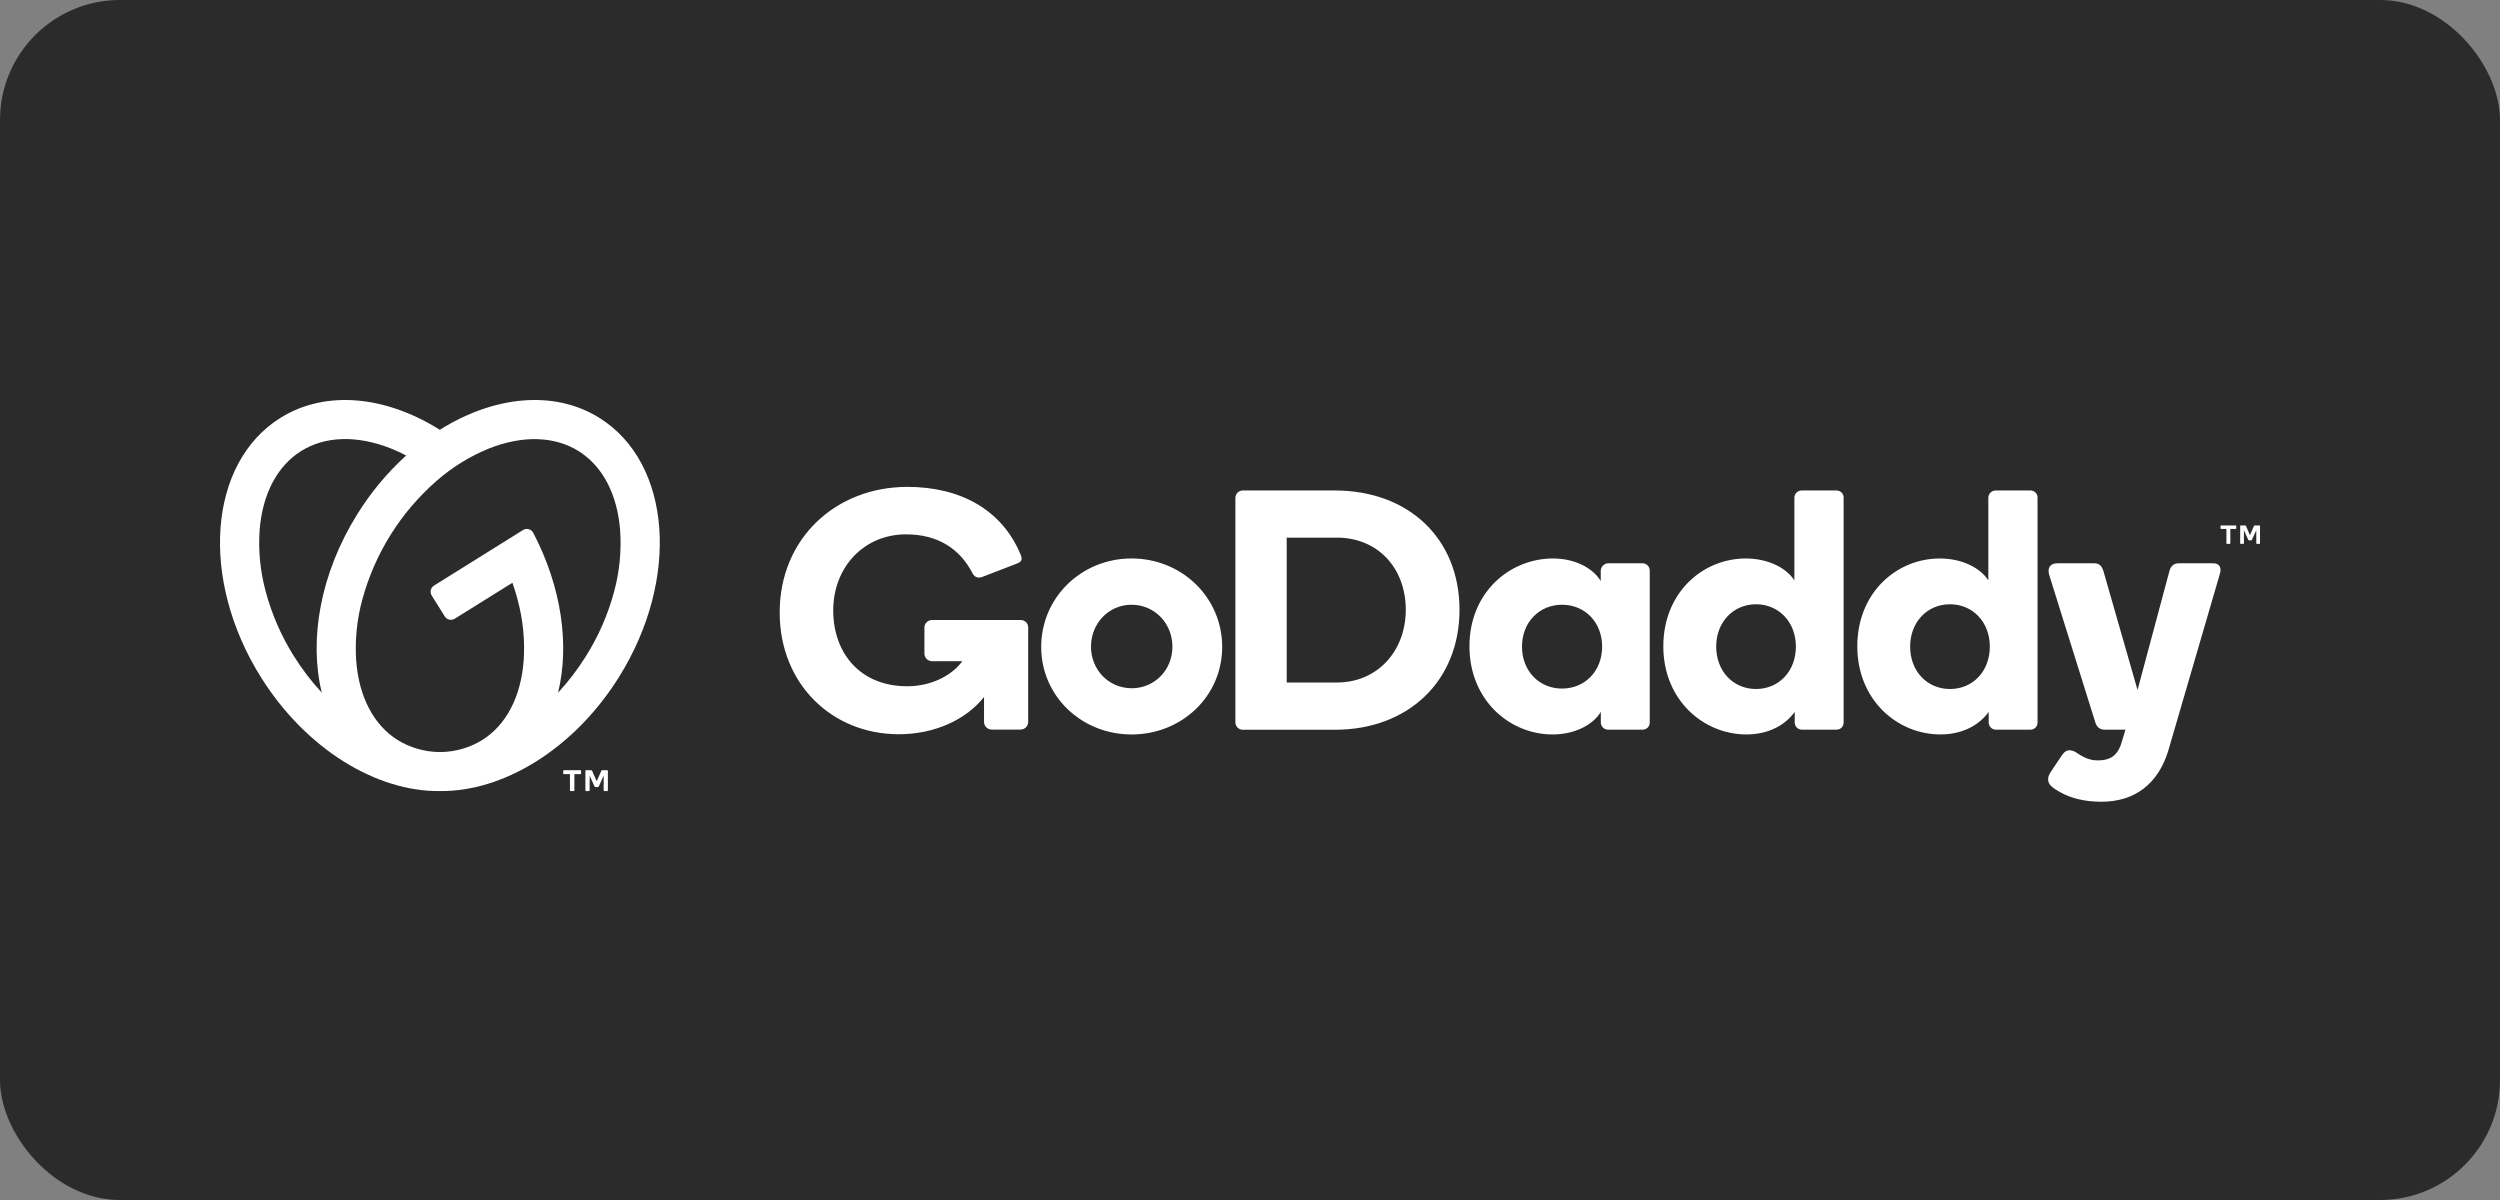
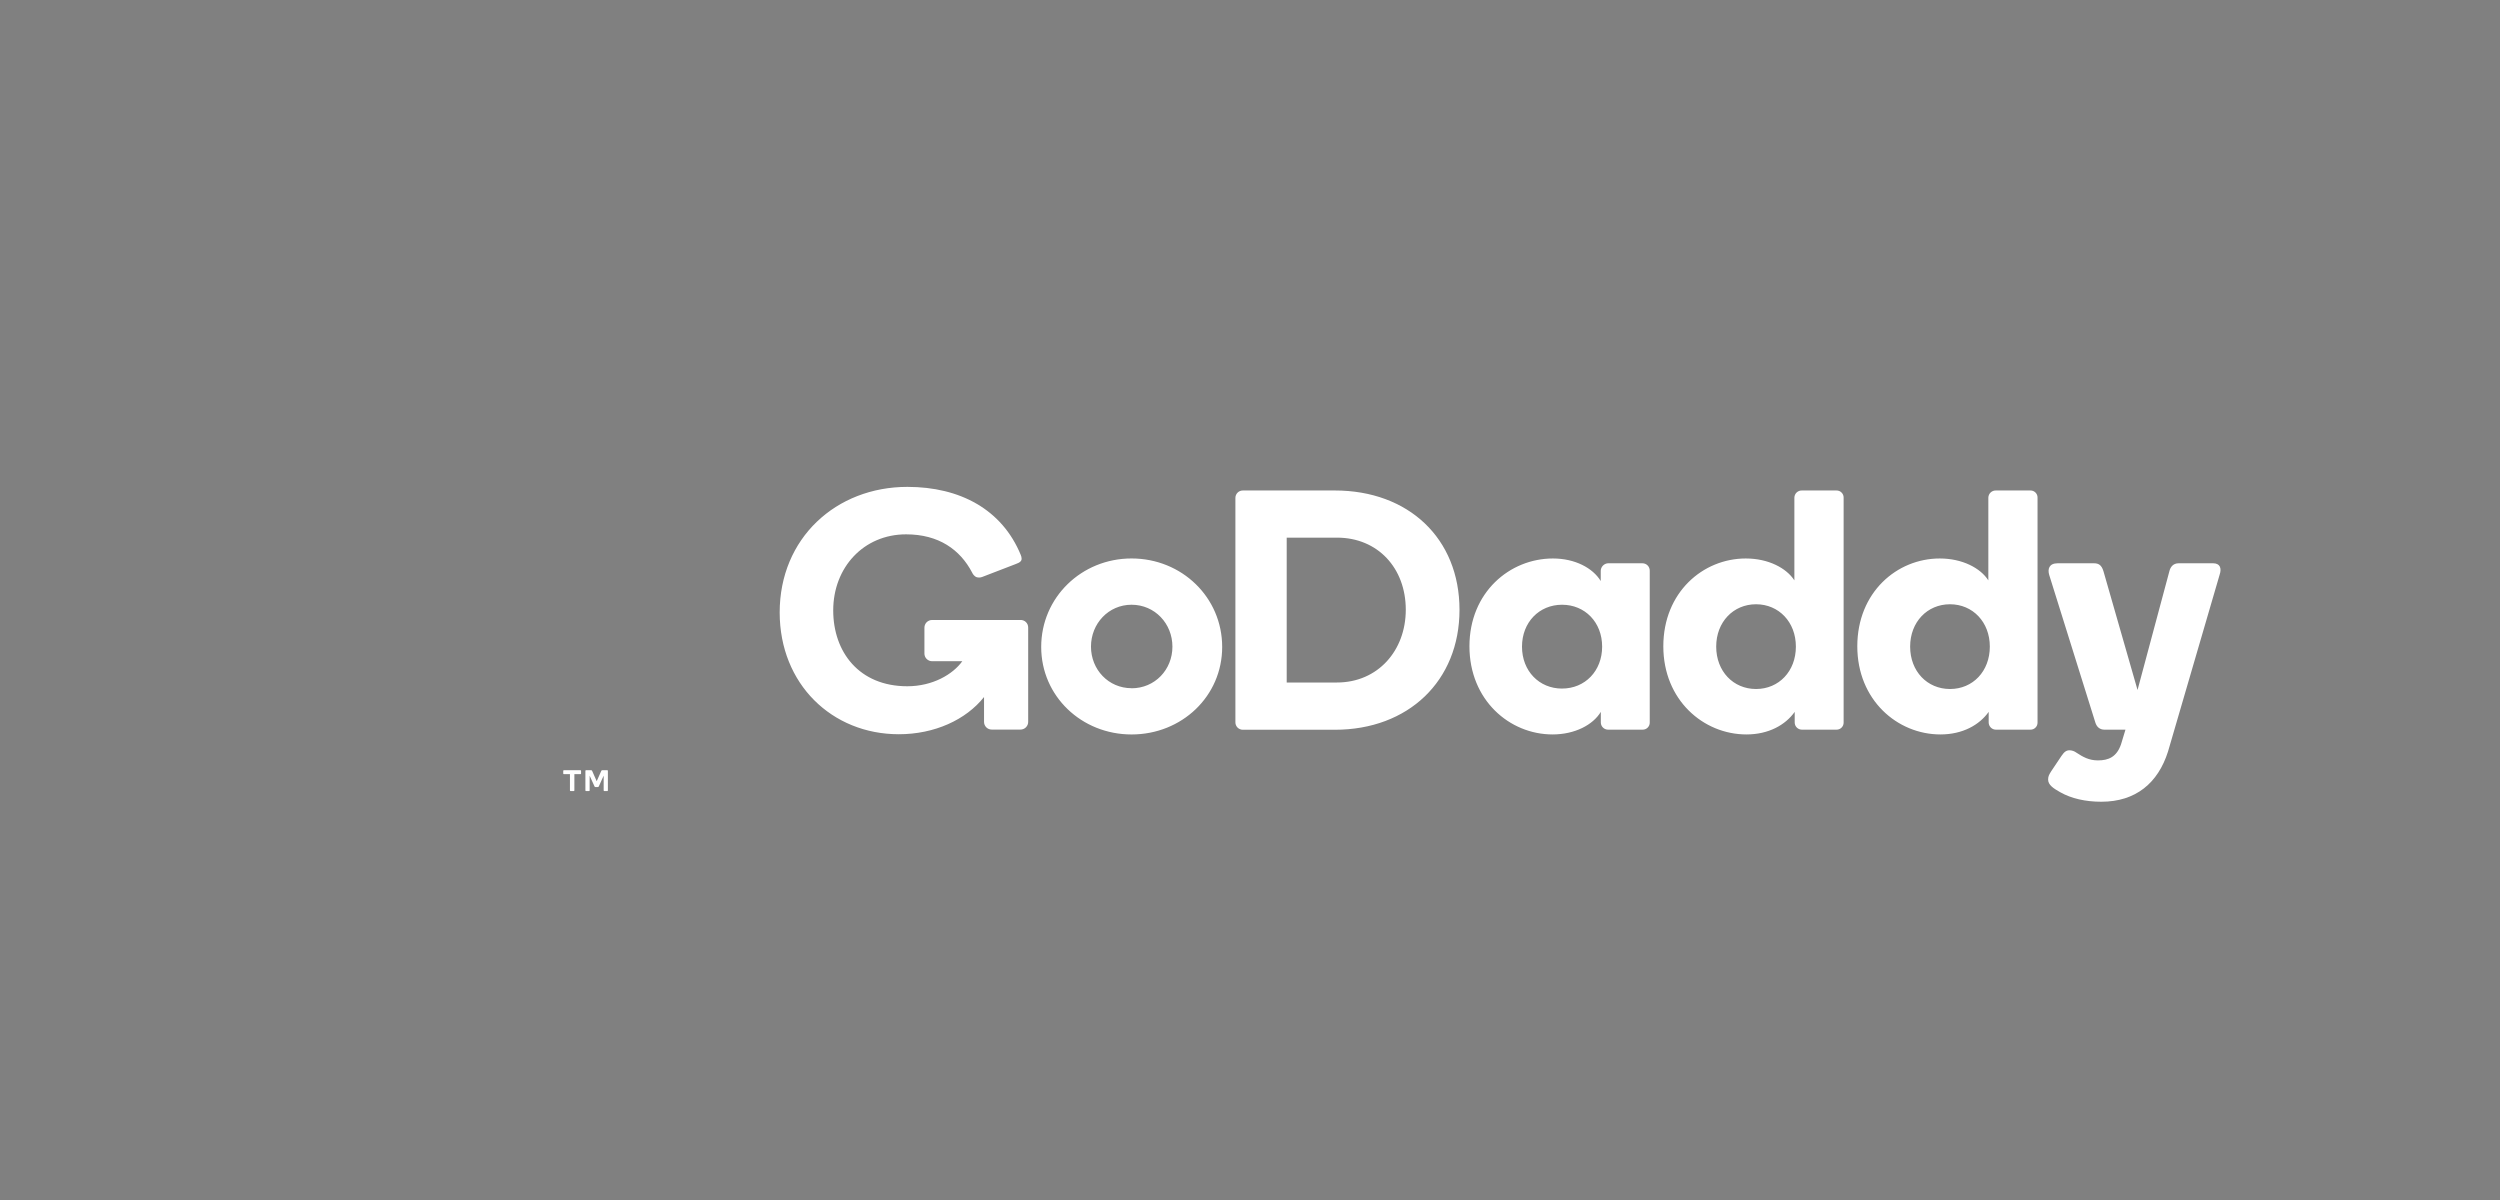
<svg xmlns="http://www.w3.org/2000/svg" width="125" height="60" viewBox="0 0 125 60" fill="none">
  <rect x="0" y="0" width="125" height="60" fill="#808080" stroke="none" />
-   <rect width="125" height="60" rx="6" fill="#2B2B2B" />
-   <path d="M29.968 20.893C27.683 19.47 24.674 19.805 21.991 21.49C19.316 19.806 16.306 19.47 14.023 20.893C10.412 23.146 9.974 28.95 13.043 33.855C15.306 37.473 18.845 39.592 21.995 39.553C25.145 39.592 28.684 37.473 30.947 33.856C34.014 28.95 33.579 23.147 29.968 20.893ZM14.704 32.821C14.071 31.819 13.593 30.726 13.287 29.581C13.015 28.587 12.911 27.555 12.98 26.526C13.117 24.715 13.855 23.303 15.06 22.55C16.264 21.798 17.856 21.755 19.552 22.426C19.809 22.529 20.062 22.646 20.307 22.775C19.365 23.632 18.546 24.615 17.873 25.696C16.009 28.675 15.44 31.99 16.09 34.632C15.572 34.073 15.108 33.467 14.704 32.821ZM30.706 29.581C30.399 30.726 29.922 31.818 29.289 32.821C28.885 33.468 28.421 34.076 27.902 34.636C28.484 32.267 28.088 29.366 26.663 26.644C26.64 26.599 26.608 26.559 26.569 26.527C26.53 26.496 26.485 26.472 26.436 26.459C26.388 26.446 26.337 26.443 26.287 26.451C26.238 26.458 26.19 26.477 26.148 26.504L21.702 29.278C21.661 29.304 21.626 29.337 21.598 29.375C21.571 29.414 21.551 29.458 21.54 29.504C21.529 29.551 21.528 29.599 21.536 29.646C21.544 29.693 21.561 29.738 21.586 29.778L22.238 30.82C22.264 30.86 22.297 30.895 22.335 30.923C22.374 30.951 22.418 30.97 22.465 30.981C22.511 30.992 22.559 30.993 22.607 30.985C22.654 30.978 22.699 30.96 22.739 30.935L25.621 29.138C25.714 29.417 25.807 29.691 25.877 29.975C26.149 30.969 26.253 32.001 26.184 33.029C26.047 34.842 25.308 36.254 24.105 37.006C23.483 37.386 22.771 37.592 22.043 37.602H21.951C21.223 37.592 20.511 37.386 19.889 37.006C18.685 36.254 17.945 34.842 17.809 33.029C17.741 32.001 17.845 30.969 18.117 29.975C18.741 27.677 20.032 25.613 21.827 24.045C22.601 23.366 23.483 22.82 24.437 22.429C26.128 21.758 27.723 21.802 28.928 22.554C30.133 23.306 30.87 24.718 31.008 26.53C31.077 27.557 30.975 28.588 30.706 29.581Z" fill="white" />
  <path d="M56.577 27.923C54.078 27.923 52.06 29.87 52.06 32.347C52.06 34.808 54.078 36.723 56.577 36.723C59.091 36.723 61.109 34.811 61.109 32.348C61.109 29.871 59.094 27.923 56.577 27.923ZM56.577 34.41C55.425 34.41 54.549 33.48 54.549 32.331C54.549 31.181 55.425 30.237 56.577 30.237C57.745 30.237 58.621 31.183 58.621 32.334C58.621 33.483 57.745 34.414 56.577 34.414V34.41ZM66.741 24.524H62.146C62.096 24.523 62.047 24.533 62.001 24.551C61.955 24.57 61.913 24.598 61.878 24.633C61.843 24.668 61.815 24.71 61.797 24.756C61.778 24.802 61.769 24.851 61.77 24.9V36.09C61.767 36.141 61.774 36.193 61.791 36.241C61.808 36.289 61.835 36.334 61.87 36.371C61.906 36.409 61.948 36.438 61.996 36.458C62.043 36.478 62.094 36.489 62.146 36.488H66.741C70.419 36.488 72.975 34.045 72.975 30.491C72.975 26.916 70.419 24.524 66.741 24.524ZM66.85 34.125H64.335V26.882H66.85C68.886 26.882 70.289 28.402 70.289 30.486C70.289 32.537 68.886 34.125 66.85 34.125ZM82.123 28.164H80.395C80.299 28.171 80.21 28.214 80.144 28.283C80.078 28.353 80.039 28.444 80.037 28.54V29.052C79.643 28.402 78.754 27.924 77.647 27.924C75.491 27.924 73.472 29.614 73.472 32.315C73.472 35 75.473 36.722 77.629 36.722C78.741 36.722 79.648 36.244 80.041 35.594V36.124C80.042 36.219 80.079 36.31 80.147 36.377C80.214 36.444 80.305 36.482 80.4 36.483H82.127C82.175 36.484 82.222 36.476 82.266 36.458C82.311 36.44 82.351 36.414 82.384 36.38C82.418 36.347 82.444 36.307 82.462 36.263C82.48 36.218 82.488 36.171 82.487 36.124V28.54C82.488 28.491 82.48 28.442 82.462 28.397C82.445 28.351 82.418 28.31 82.384 28.275C82.35 28.24 82.31 28.212 82.265 28.193C82.22 28.174 82.171 28.164 82.123 28.164H82.123ZM78.103 34.429C76.959 34.429 76.1 33.551 76.1 32.333C76.1 31.115 76.959 30.237 78.103 30.237C79.248 30.237 80.107 31.113 80.107 32.331C80.107 33.55 79.249 34.428 78.103 34.428V34.429ZM91.822 24.524H90.094C90.046 24.523 89.997 24.531 89.952 24.548C89.907 24.566 89.866 24.592 89.831 24.625C89.796 24.659 89.768 24.699 89.749 24.743C89.73 24.787 89.719 24.835 89.719 24.883V29.018C89.32 28.402 88.418 27.924 87.289 27.924C85.15 27.924 83.166 29.614 83.166 32.315C83.166 35 85.167 36.722 87.323 36.722C88.434 36.722 89.274 36.244 89.735 35.594V36.124C89.735 36.322 89.896 36.482 90.094 36.483H91.822C91.869 36.484 91.917 36.476 91.961 36.458C92.005 36.441 92.045 36.414 92.079 36.38C92.112 36.347 92.139 36.307 92.156 36.263C92.174 36.218 92.183 36.171 92.181 36.124V24.886C92.183 24.838 92.174 24.791 92.157 24.746C92.139 24.702 92.113 24.662 92.079 24.628C92.046 24.594 92.006 24.567 91.961 24.549C91.917 24.532 91.87 24.523 91.822 24.524ZM87.802 34.45C86.663 34.45 85.81 33.563 85.81 32.331C85.81 31.1 86.666 30.213 87.802 30.213C88.938 30.213 89.794 31.1 89.794 32.331C89.794 33.563 88.943 34.45 87.802 34.45ZM101.519 24.524H99.794C99.745 24.523 99.697 24.531 99.652 24.548C99.607 24.566 99.565 24.592 99.53 24.625C99.495 24.659 99.467 24.698 99.448 24.743C99.428 24.787 99.418 24.835 99.417 24.883V29.018C99.023 28.402 98.116 27.924 96.988 27.924C94.849 27.924 92.865 29.614 92.865 32.315C92.865 35 94.867 36.722 97.022 36.722C98.134 36.722 98.972 36.244 99.434 35.594V36.124C99.435 36.219 99.473 36.31 99.54 36.377C99.607 36.445 99.699 36.483 99.794 36.483H101.519C101.566 36.484 101.613 36.476 101.658 36.458C101.702 36.441 101.742 36.414 101.775 36.38C101.809 36.347 101.835 36.307 101.853 36.263C101.87 36.218 101.878 36.171 101.877 36.124V24.886C101.879 24.838 101.87 24.791 101.853 24.746C101.836 24.702 101.809 24.662 101.776 24.628C101.742 24.594 101.702 24.567 101.658 24.549C101.614 24.532 101.566 24.523 101.519 24.524ZM97.499 34.45C96.359 34.45 95.507 33.563 95.507 32.331C95.507 31.1 96.363 30.213 97.499 30.213C98.635 30.213 99.491 31.1 99.491 32.331C99.491 33.563 98.642 34.45 97.502 34.45H97.499ZM110.979 28.745L108.401 37.576C107.903 39.147 106.793 40.087 105.065 40.087C104.279 40.087 103.564 39.927 103.004 39.607C102.677 39.421 102.406 39.25 102.406 38.978C102.406 38.809 102.461 38.722 102.56 38.563L103.072 37.798C103.216 37.584 103.323 37.514 103.478 37.514C103.601 37.517 103.72 37.559 103.819 37.632C104.141 37.841 104.439 38.02 104.895 38.02C105.426 38.02 105.832 37.849 106.051 37.217L106.273 36.484H105.229C104.972 36.484 104.831 36.331 104.767 36.125L102.46 28.745C102.373 28.455 102.453 28.164 102.88 28.164H104.698C104.919 28.164 105.075 28.24 105.172 28.558L106.877 34.5L108.47 28.558C108.52 28.352 108.658 28.164 108.931 28.164H110.656C110.995 28.164 111.098 28.402 110.979 28.745ZM51.409 31.372V36.089C51.41 36.141 51.4 36.192 51.381 36.239C51.361 36.287 51.332 36.33 51.296 36.367C51.26 36.403 51.216 36.432 51.168 36.451C51.121 36.47 51.07 36.48 51.018 36.479H49.592C49.541 36.48 49.49 36.47 49.442 36.451C49.394 36.432 49.351 36.403 49.314 36.367C49.278 36.33 49.249 36.287 49.23 36.239C49.211 36.192 49.201 36.141 49.202 36.089V34.851C48.296 35.993 46.722 36.712 44.941 36.712C41.598 36.712 38.984 34.2 38.984 30.623C38.984 26.906 41.806 24.344 45.37 24.344C48.001 24.344 50.104 25.474 51.038 27.747C51.065 27.807 51.079 27.871 51.081 27.937C51.081 28.044 51.01 28.125 50.782 28.204L49.117 28.845C49.017 28.886 48.904 28.888 48.803 28.85C48.714 28.797 48.644 28.718 48.603 28.622C48.006 27.487 46.942 26.717 45.305 26.717C43.182 26.717 41.661 28.372 41.661 30.52C41.661 32.601 42.956 34.313 45.365 34.313C46.633 34.313 47.644 33.717 48.115 33.061H46.611C46.559 33.062 46.508 33.052 46.461 33.033C46.413 33.013 46.37 32.984 46.333 32.948C46.297 32.912 46.268 32.868 46.249 32.821C46.229 32.773 46.22 32.722 46.221 32.671V31.389C46.22 31.337 46.23 31.286 46.249 31.239C46.268 31.191 46.297 31.148 46.333 31.111C46.37 31.075 46.413 31.047 46.461 31.027C46.508 31.008 46.559 30.998 46.611 30.999H51.017C51.068 30.996 51.118 31.004 51.166 31.022C51.213 31.039 51.257 31.067 51.293 31.101C51.33 31.136 51.359 31.178 51.379 31.225C51.398 31.271 51.409 31.322 51.409 31.372Z" fill="white" />
-   <path d="M111.027 26.417V26.303C111.027 26.295 111.029 26.287 111.034 26.28C111.04 26.275 111.047 26.273 111.055 26.273H111.783C111.791 26.273 111.798 26.276 111.804 26.28C111.809 26.287 111.812 26.295 111.812 26.303V26.417C111.812 26.425 111.809 26.432 111.804 26.438C111.801 26.441 111.798 26.443 111.794 26.444C111.791 26.445 111.787 26.446 111.783 26.446H111.517V27.163C111.517 27.171 111.513 27.178 111.508 27.183C111.503 27.189 111.495 27.192 111.487 27.192H111.35C111.346 27.192 111.342 27.192 111.339 27.19C111.336 27.189 111.332 27.187 111.33 27.184C111.327 27.181 111.325 27.178 111.323 27.174C111.322 27.171 111.321 27.167 111.321 27.163V26.446H111.055C111.051 26.446 111.047 26.445 111.043 26.444C111.04 26.443 111.037 26.441 111.034 26.438C111.031 26.435 111.029 26.432 111.028 26.428C111.026 26.425 111.026 26.421 111.026 26.417H111.027ZM112.299 26.298L112.498 26.759L112.697 26.298C112.7 26.29 112.706 26.283 112.713 26.279C112.722 26.274 112.731 26.272 112.74 26.273H112.971C112.975 26.272 112.979 26.273 112.982 26.274C112.986 26.275 112.989 26.277 112.992 26.28C112.995 26.283 112.997 26.286 112.998 26.29C113 26.293 113 26.297 113 26.301V27.164C113 27.167 113 27.171 112.998 27.175C112.997 27.178 112.995 27.181 112.993 27.184C112.99 27.187 112.987 27.189 112.983 27.191C112.98 27.192 112.976 27.193 112.972 27.192H112.843C112.839 27.193 112.835 27.192 112.832 27.191C112.828 27.189 112.824 27.187 112.822 27.184C112.819 27.182 112.817 27.179 112.815 27.175C112.814 27.171 112.813 27.168 112.814 27.164V26.512L112.599 26.985C112.596 26.994 112.591 27.003 112.583 27.009C112.575 27.013 112.566 27.015 112.557 27.015H112.451C112.442 27.015 112.433 27.013 112.425 27.009C112.418 27.003 112.412 26.995 112.409 26.986L112.196 26.513V27.164C112.196 27.172 112.193 27.179 112.188 27.184C112.183 27.189 112.176 27.192 112.169 27.192H112.036C112.032 27.192 112.029 27.192 112.026 27.19C112.023 27.189 112.02 27.187 112.017 27.184C112.014 27.182 112.012 27.179 112.011 27.175C112.01 27.171 112.009 27.168 112.009 27.164V26.301C112.009 26.297 112.01 26.293 112.011 26.29C112.013 26.286 112.015 26.283 112.017 26.28C112.02 26.277 112.023 26.275 112.027 26.274C112.031 26.273 112.034 26.272 112.038 26.273H112.262C112.271 26.273 112.28 26.274 112.288 26.279C112.294 26.284 112.297 26.291 112.299 26.298Z" fill="white" />
  <path d="M28.162 38.673V38.544C28.162 38.535 28.165 38.526 28.171 38.52C28.174 38.517 28.178 38.514 28.182 38.513C28.186 38.511 28.19 38.51 28.194 38.511H29.02C29.029 38.51 29.037 38.513 29.044 38.52C29.05 38.526 29.053 38.535 29.053 38.544V38.673C29.053 38.678 29.052 38.682 29.051 38.687C29.049 38.691 29.047 38.695 29.044 38.698C29.041 38.701 29.037 38.703 29.033 38.705C29.029 38.706 29.024 38.707 29.02 38.706H28.719V39.519C28.719 39.523 28.718 39.528 28.716 39.532C28.714 39.537 28.712 39.54 28.708 39.544C28.705 39.547 28.702 39.549 28.698 39.551C28.694 39.553 28.689 39.554 28.685 39.554H28.529C28.52 39.554 28.512 39.55 28.506 39.544C28.5 39.537 28.496 39.528 28.497 39.519V38.706H28.195C28.191 38.707 28.186 38.706 28.182 38.705C28.178 38.703 28.174 38.7 28.171 38.697C28.168 38.694 28.165 38.69 28.164 38.686C28.162 38.682 28.161 38.678 28.162 38.673ZM29.605 38.54L29.835 39.061L30.066 38.54C30.069 38.531 30.076 38.523 30.084 38.518C30.093 38.512 30.104 38.51 30.115 38.511H30.361C30.365 38.51 30.37 38.511 30.374 38.513C30.378 38.514 30.381 38.517 30.384 38.52C30.387 38.523 30.39 38.526 30.392 38.53C30.393 38.534 30.394 38.539 30.394 38.543V39.521C30.394 39.53 30.391 39.538 30.386 39.544C30.383 39.547 30.379 39.55 30.375 39.551C30.371 39.553 30.367 39.554 30.363 39.554H30.215C30.206 39.554 30.198 39.55 30.192 39.544C30.186 39.538 30.183 39.53 30.183 39.521V38.782L29.941 39.319C29.937 39.329 29.931 39.337 29.922 39.344C29.913 39.349 29.902 39.352 29.892 39.352H29.772C29.762 39.352 29.752 39.35 29.743 39.344C29.734 39.338 29.728 39.329 29.724 39.319L29.482 38.782V39.521C29.482 39.526 29.482 39.53 29.48 39.534C29.478 39.538 29.476 39.541 29.473 39.544C29.467 39.55 29.459 39.554 29.451 39.554H29.301C29.297 39.554 29.293 39.553 29.289 39.551C29.285 39.55 29.282 39.547 29.279 39.544C29.273 39.538 29.27 39.53 29.27 39.521V38.543C29.27 38.539 29.271 38.534 29.273 38.53C29.274 38.526 29.277 38.523 29.28 38.52C29.283 38.517 29.287 38.514 29.291 38.513C29.294 38.511 29.298 38.51 29.303 38.511H29.557C29.567 38.51 29.578 38.512 29.587 38.518C29.595 38.523 29.601 38.531 29.605 38.54Z" fill="white" />
</svg>